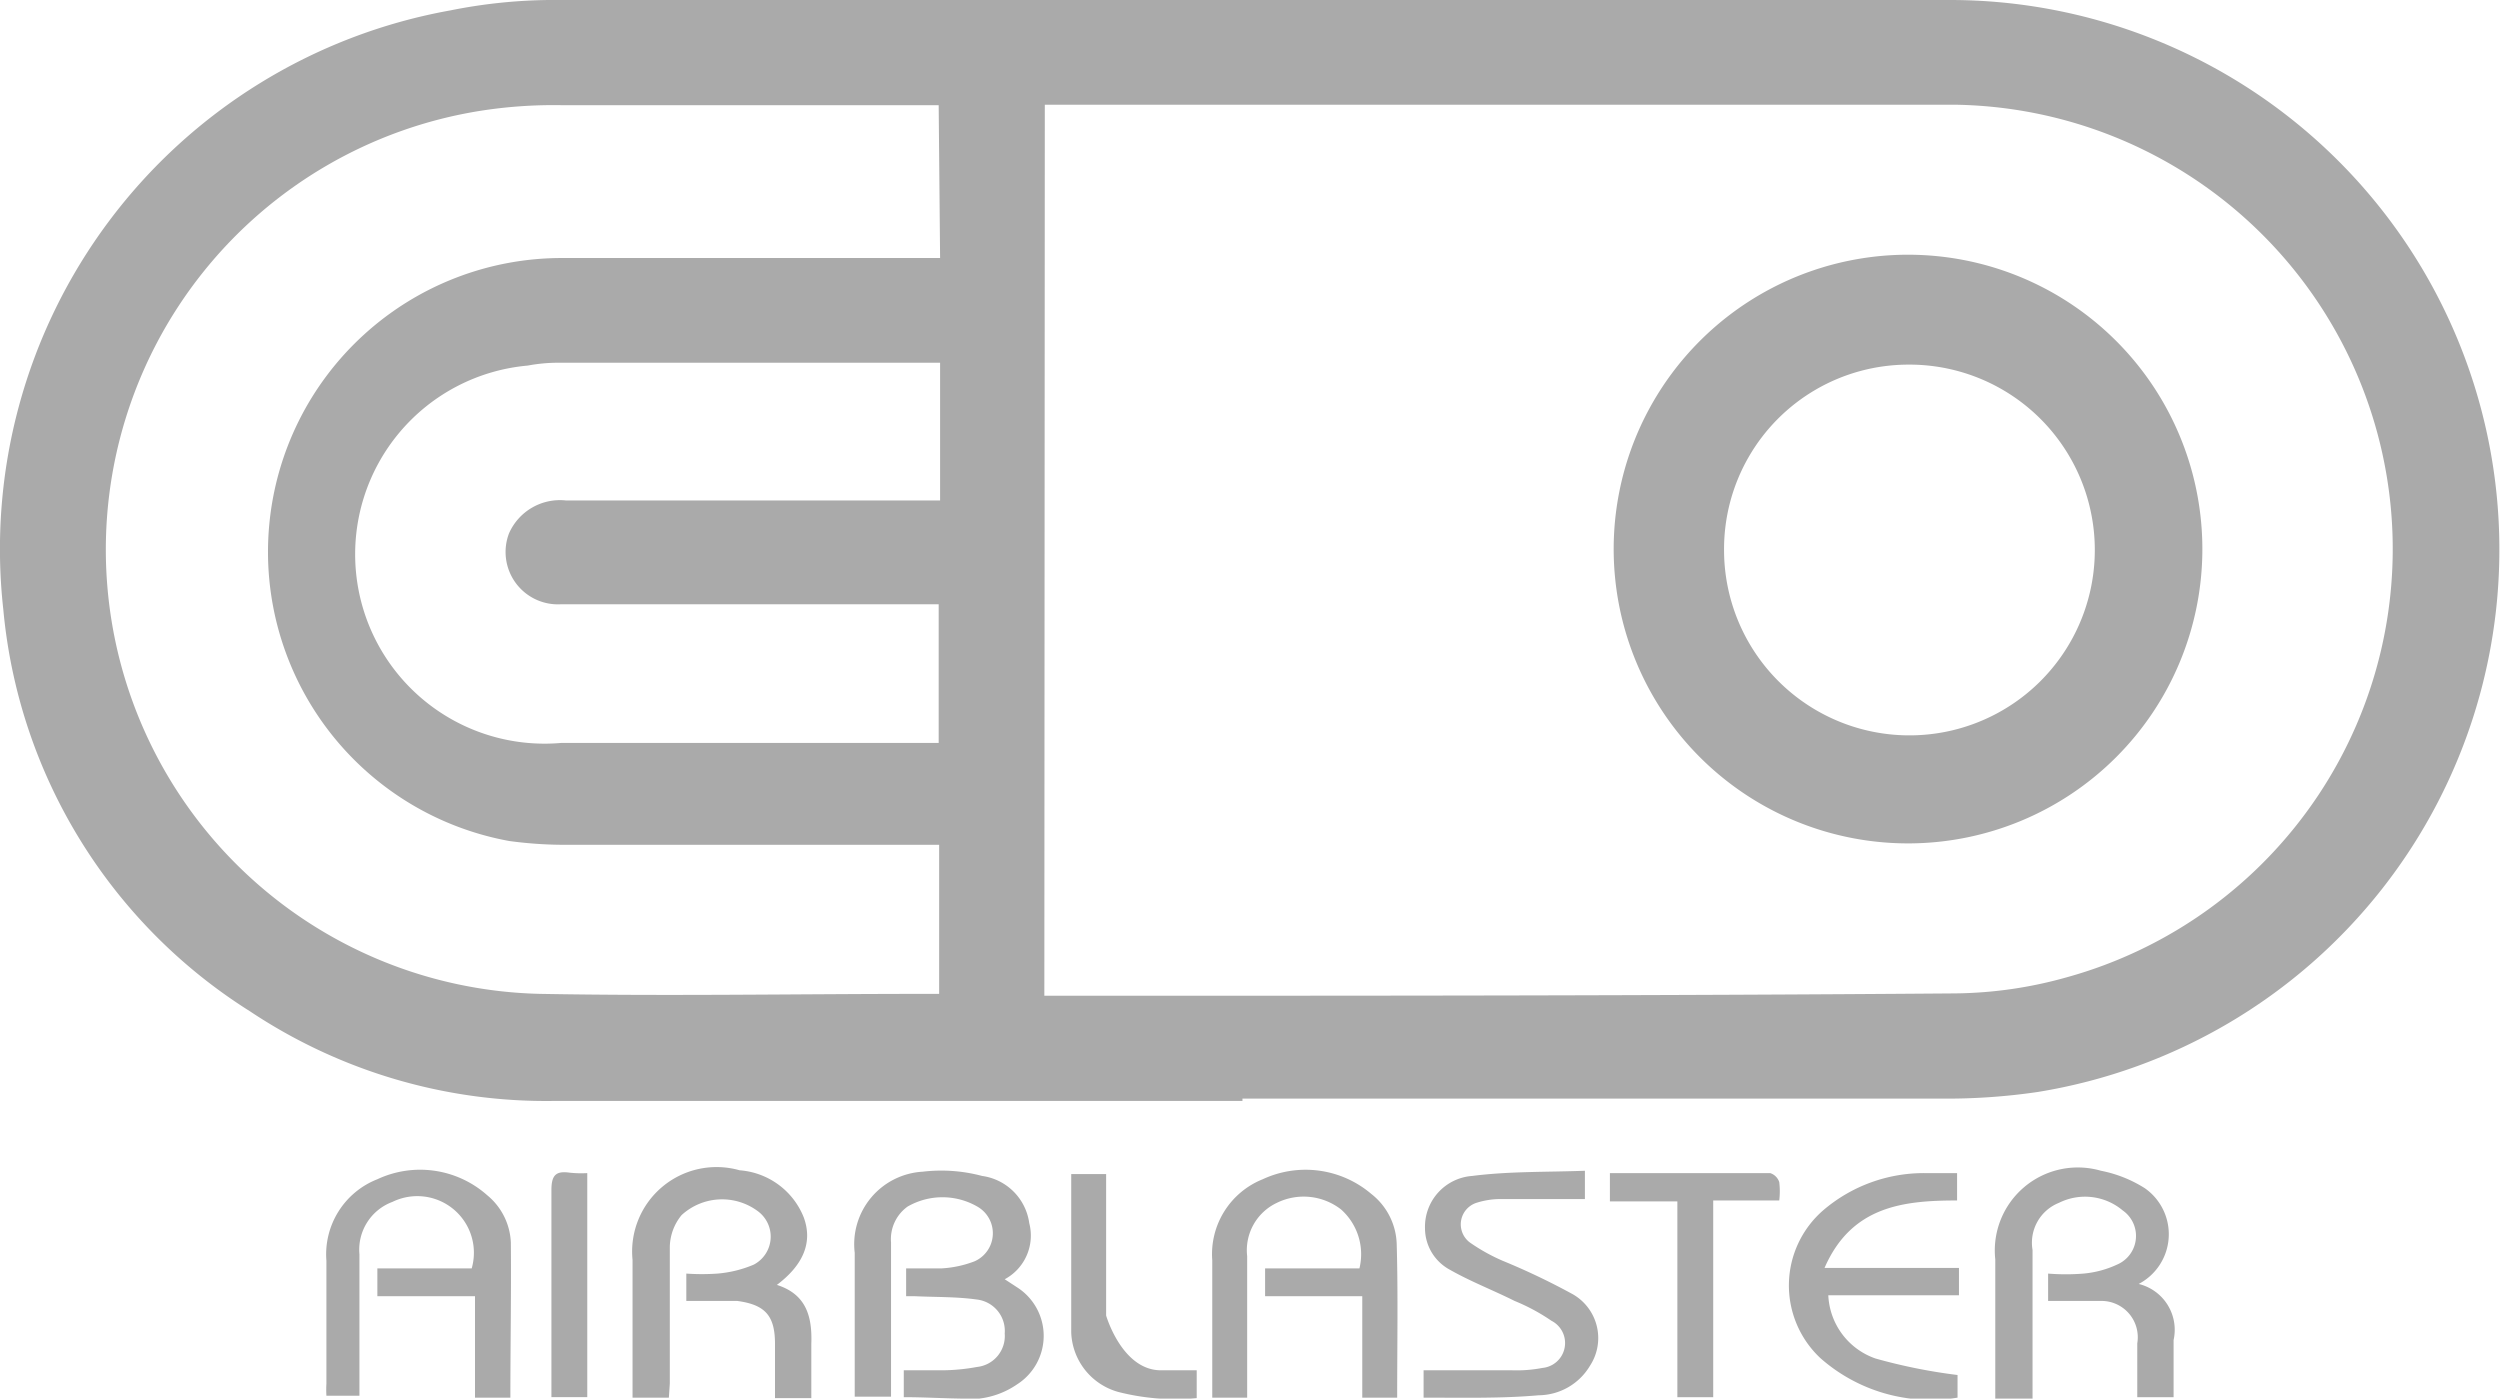
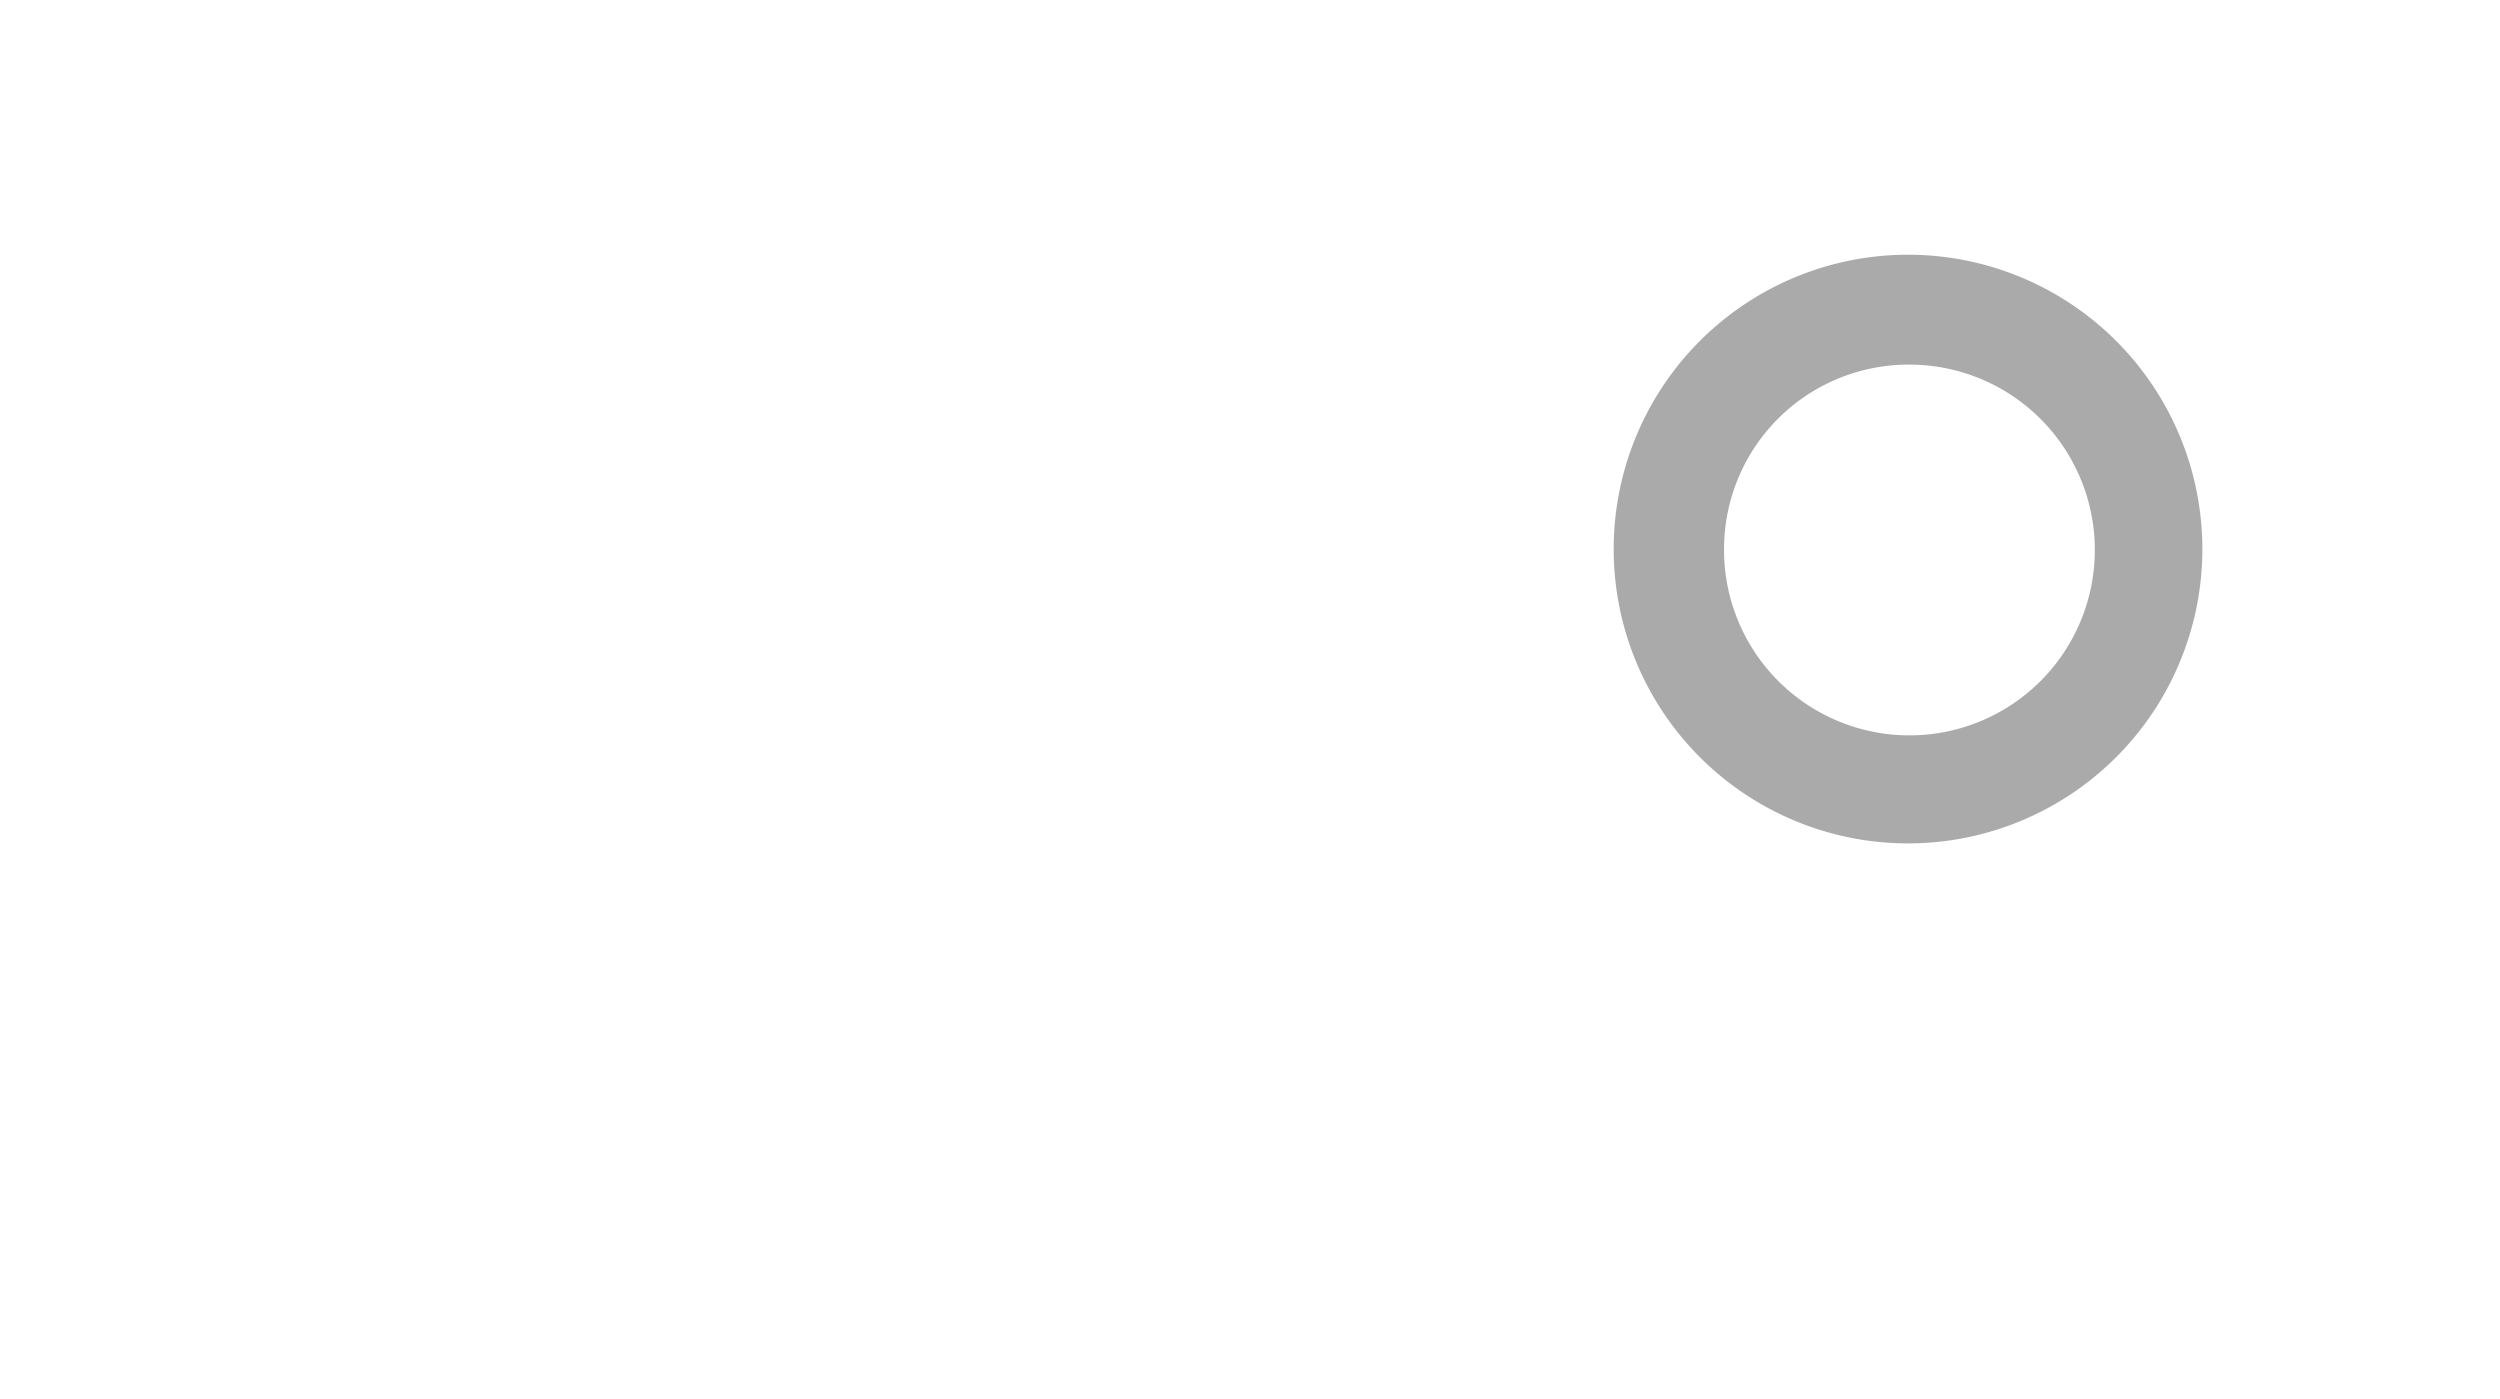
<svg xmlns="http://www.w3.org/2000/svg" viewBox="0 0 53 29.65">
  <g fill="#aaa">
-     <path d="M26.34 23.34h-14.6a11.32 11.32 0 0 1-6.44-1.9 11.28 11.28 0 0 1-5.23-8.52A11.6 11.6 0 0 1 9.55.22 11.18 11.18 0 0 1 11.63 0h29.74a11.65 11.65 0 0 1 1.83 23.15 13.27 13.27 0 0 1-2.09.14H26.34zm-4.2-2.23h.32c6.33 0 12.66 0 19-.05a9 9 0 0 0 2.35-.34 9.42 9.42 0 0 0-2.36-18.5h-19.3zM19.9 2.23h-7.99a10 10 0 0 0-1.73.12 9.42 9.42 0 0 0 1.27 18.72c2.74.05 5.48 0 8.22 0h.24v-3.16h-7.86a8.84 8.84 0 0 1-1.25-.08 6.23 6.23 0 0 1 1.13-12.36h8zm0 10.58h-8a1.11 1.11 0 0 1-1.11-1.5 1.18 1.18 0 0 1 1.21-.7h7.93V7.69h-8.09a3.49 3.49 0 0 0-.65.06 4 4 0 0 0 .71 8h8zm-.74 16.81v-.57H20a4.17 4.17 0 0 0 .71-.07.66.66 0 0 0 .59-.71.67.67 0 0 0-.59-.72c-.43-.06-.87-.05-1.31-.07h-.19v-.59h.75a2.3 2.3 0 0 0 .7-.15.65.65 0 0 0 .06-1.16 1.48 1.48 0 0 0-1.48 0 .85.85 0 0 0-.35.76v3.27h-.77v-3.05a1.54 1.54 0 0 1 1.44-1.72 3.35 3.35 0 0 1 1.26.09 1.17 1.17 0 0 1 1 1 1.05 1.05 0 0 1-.52 1.19l.26.17a1.22 1.22 0 0 1 0 2.06 1.77 1.77 0 0 1-.8.3c-.57.01-1.07-.03-1.6-.03zm-8.34.01h-.75v-2.15H8v-.59h2a1.2 1.2 0 0 0-1.68-1.41 1.08 1.08 0 0 0-.7 1.11v3h-.7a2.28 2.28 0 0 1 0-.26v-2.6A1.71 1.71 0 0 1 8 25a2.14 2.14 0 0 1 2.33.34 1.37 1.37 0 0 1 .5 1c.01 1.06-.01 2.17-.01 3.29zm18.8 0h-.74v-2.15h-2.06v-.59h2a1.27 1.27 0 0 0-.39-1.25 1.29 1.29 0 0 0-1.36-.14 1.11 1.11 0 0 0-.63 1.13v3h-.74v-2.91A1.71 1.71 0 0 1 26.77 25a2.15 2.15 0 0 1 2.3.31 1.4 1.4 0 0 1 .54 1.06c.03 1.06.01 2.14.01 3.26zm15.72-2.41a1 1 0 0 1 .74 1.19v1.21h-.77v-1.14a.77.77 0 0 0-.78-.9h-1.11V27a4.66 4.66 0 0 0 .75 0 2.13 2.13 0 0 0 .71-.19.66.66 0 0 0 .12-1.15 1.24 1.24 0 0 0-1.35-.16.91.91 0 0 0-.56 1v3.16h-.79V26.7a1.76 1.76 0 0 1 2.24-1.88 2.71 2.71 0 0 1 .93.37 1.19 1.19 0 0 1-.13 2.03zm-31.16 2.41h-.77v-2.92a1.79 1.79 0 0 1 2.27-1.9 1.59 1.59 0 0 1 1.36 1c.19.52 0 1-.57 1.43.63.2.75.68.73 1.25v1.15h-.77v-1.15c0-.6-.21-.83-.8-.91h-1.08V27a4.8 4.8 0 0 0 .66 0 2.49 2.49 0 0 0 .77-.19.67.67 0 0 0 .09-1.13 1.27 1.27 0 0 0-1.62.08 1.09 1.09 0 0 0-.25.67v2.9zm16 0v-.58h1.87a2.88 2.88 0 0 0 .65-.05.53.53 0 0 0 .19-1 4.16 4.16 0 0 0-.78-.42c-.46-.23-.93-.41-1.37-.66a1 1 0 0 1-.53-.88 1.08 1.08 0 0 1 1-1.11c.78-.1 1.58-.08 2.39-.11v.6h-1.8a1.69 1.69 0 0 0-.5.08.48.48 0 0 0-.14.84 3.94 3.94 0 0 0 .7.39 14.82 14.82 0 0 1 1.45.69 1.07 1.07 0 0 1 .4 1.53 1.28 1.28 0 0 1-1.09.63c-.79.07-1.62.05-2.44.05zm11.35-2.75v.58h-2.77a1.49 1.49 0 0 0 1 1.34 11.65 11.65 0 0 0 1.74.35v.48a3.53 3.53 0 0 1-2.91-.84 2.11 2.11 0 0 1 .06-3.13 3.28 3.28 0 0 1 2.17-.79h.67v.58c-1.14 0-2.24.12-2.81 1.43zm-7.4-2.01h3.4a.3.3 0 0 1 .19.19 1.61 1.61 0 0 1 0 .39h-1.4v4.17h-.76v-4.15h-1.43zm-8.76 4.18v.59a4.87 4.87 0 0 1-1.66-.13 1.36 1.36 0 0 1-1-1.26v-3.36h.74v3s.33 1.14 1.14 1.16zm-12.92-4.18v4.75h-.76v-4.39c0-.31.09-.41.38-.37a2.35 2.35 0 0 0 .38.01z" />
    <path d="M40.47 17.88a6.24 6.24 0 1 1 6.22-6.22 6.24 6.24 0 0 1-6.22 6.22zm-3.92-6.23a3.93 3.93 0 1 0 3.9-3.92 3.91 3.91 0 0 0-3.9 3.92z" />
  </g>
</svg>